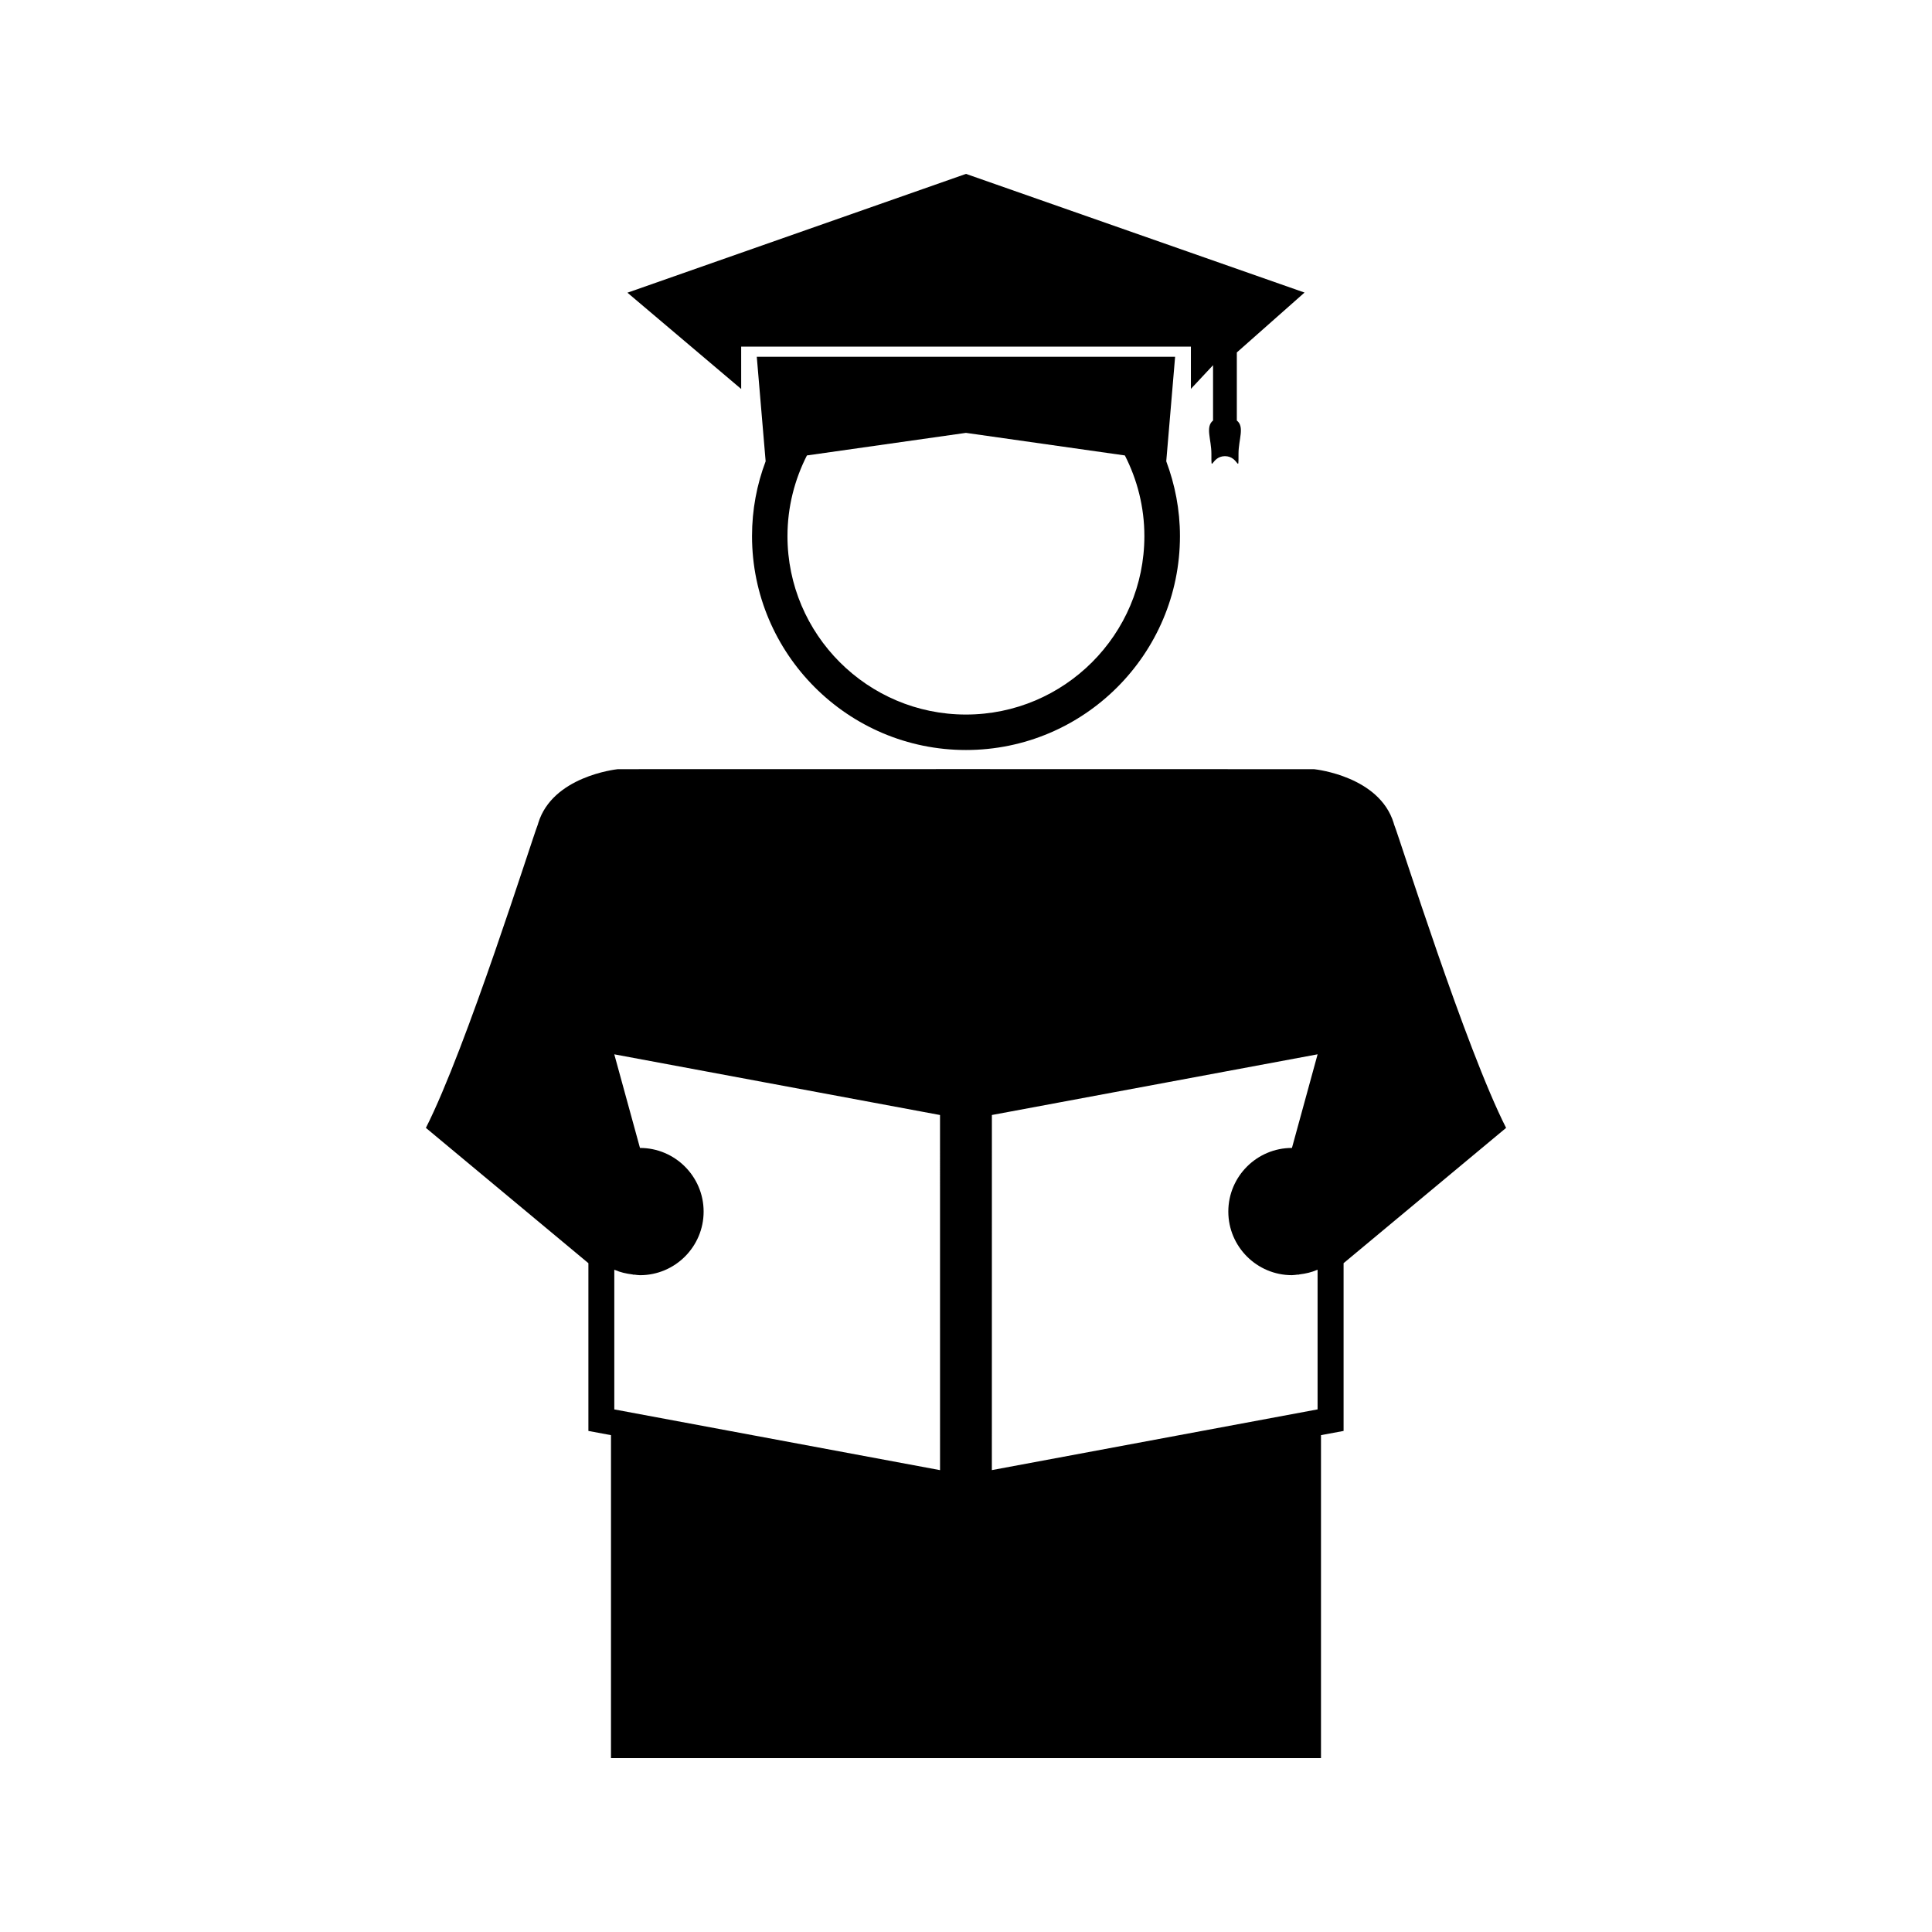
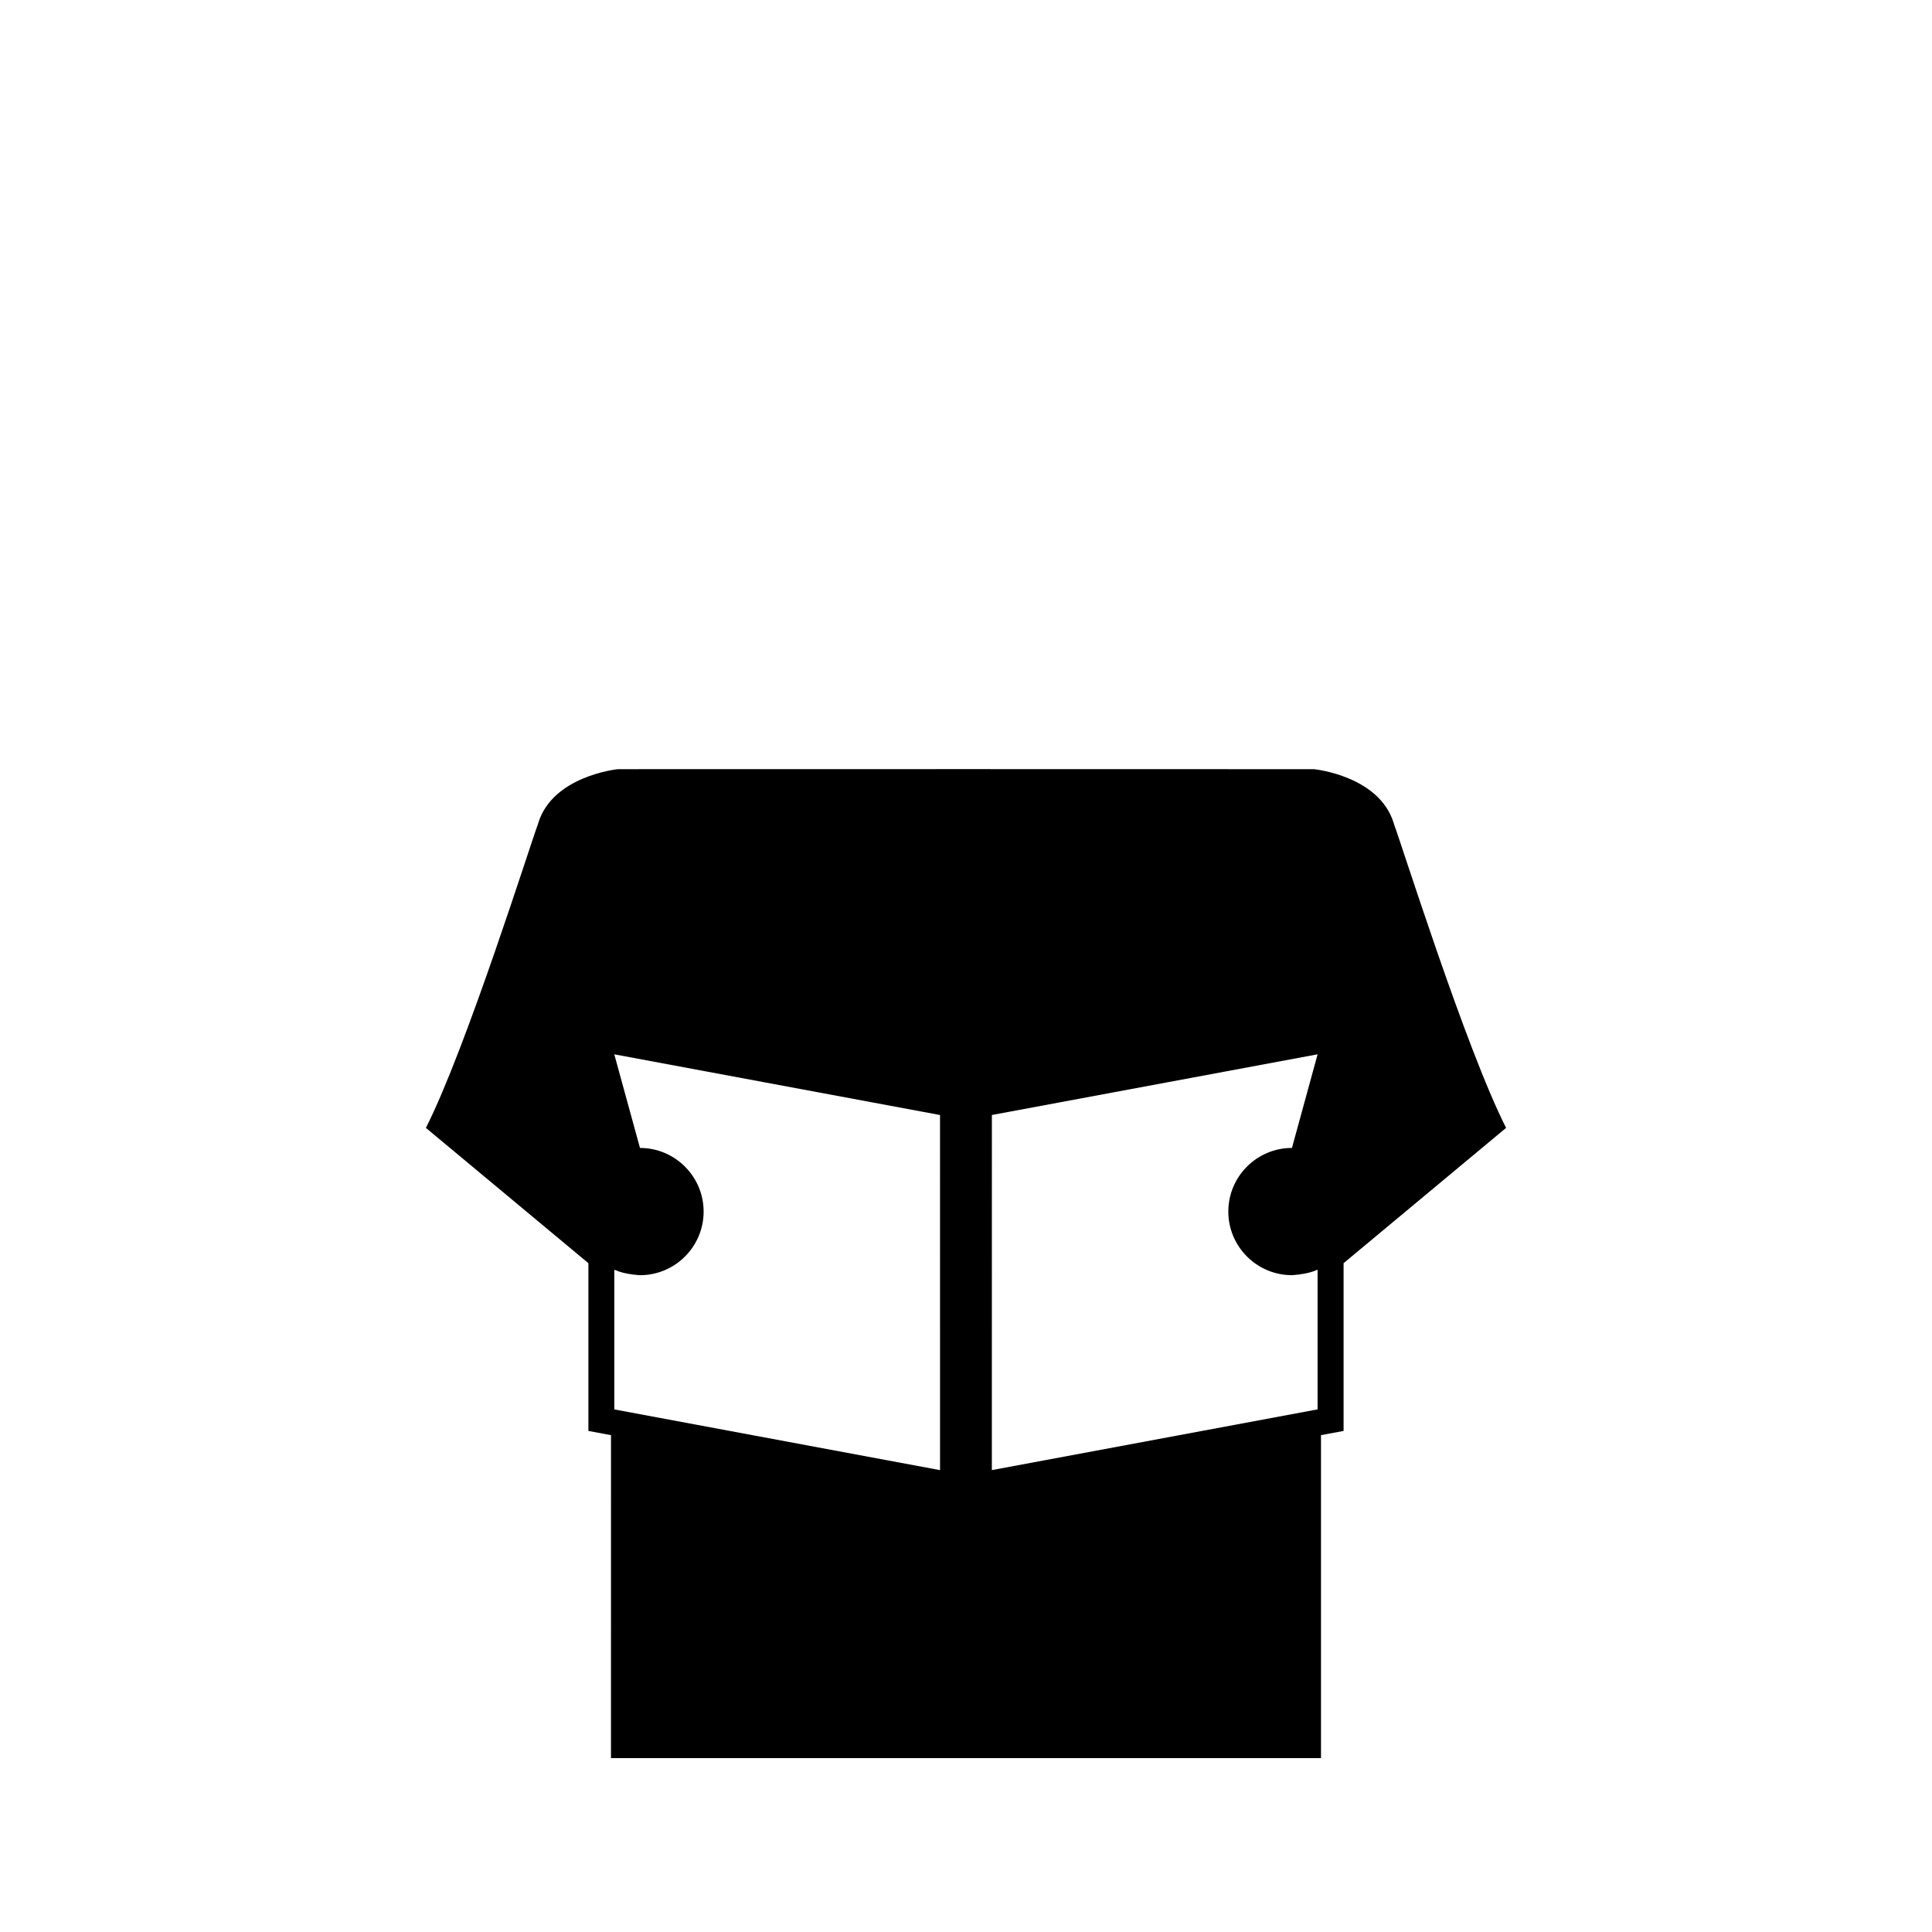
<svg xmlns="http://www.w3.org/2000/svg" fill="#000000" width="800px" height="800px" version="1.1" viewBox="144 144 512 512">
  <g>
    <path d="m513.44 362.48-0.105-0.383c-3.789-12.297-20.387-14.18-21.09-14.254l-92.254-0.02-92.254 0.016c-0.699 0.078-17.297 1.961-21.086 14.254l-0.109 0.383c-1.68 4.262-18.934 59.25-29.676 80.426l43.066 35.855v44.457l5.988 1.117-0.004 85.586h188.16v-85.59l5.988-1.113v-44.457l43.066-35.855c-10.742-21.172-28-76.16-29.688-80.422zm-120.32 171.12-86.324-16.09v-37l0.152 0.035c1.438 0.637 3.019 0.988 4.656 1.191l0.387 0.102 0.016-0.062c0.539 0.062 1.055 0.164 1.594 0.164 9.301 0 16.867-7.562 16.867-16.855s-7.566-16.867-16.867-16.867l-6.809-24.812 86.324 16.086zm93.254-51.668c0.547 0 1.066-0.105 1.594-0.164l0.02 0.062 0.383-0.102c1.637-0.199 3.211-0.551 4.66-1.191l0.141-0.035v37l-86.32 16.09 0.008-94.105 86.32-16.086-6.801 24.812c-9.301 0-16.863 7.566-16.863 16.867 0 9.289 7.562 16.852 16.859 16.852z" />
-     <path d="m340.42 235.86h119.18v11.199l5.871-6.281v14.664c-2.098 1.691-0.438 4.981-0.438 8.82 0 5.547-0.109 0.625 3.59 0.625 3.711 0 3.594 4.93 3.594-0.625 0-3.836 1.684-7.133-0.445-8.82v-18.039l17.941-15.871-89.715-31.449-89.719 31.484 30.145 25.52z" />
-     <path d="m399.99 342.76c31.27 0 56.711-25.422 56.711-56.695 0-6.984-1.324-13.648-3.633-19.82l2.348-27.695h-24.57l-61.715 0.004h-24.578l2.348 27.695c-2.332 6.172-3.609 12.836-3.609 19.812 0.004 31.258 25.43 56.699 56.699 56.699zm-42.148-78.062 42.141-5.984 42.121 5.984c3.281 6.422 5.168 13.676 5.168 21.375 0 26.086-21.219 47.289-47.289 47.289-26.082 0-47.297-21.219-47.297-47.289 0.004-7.707 1.887-14.953 5.156-21.375z" />
  </g>
</svg>